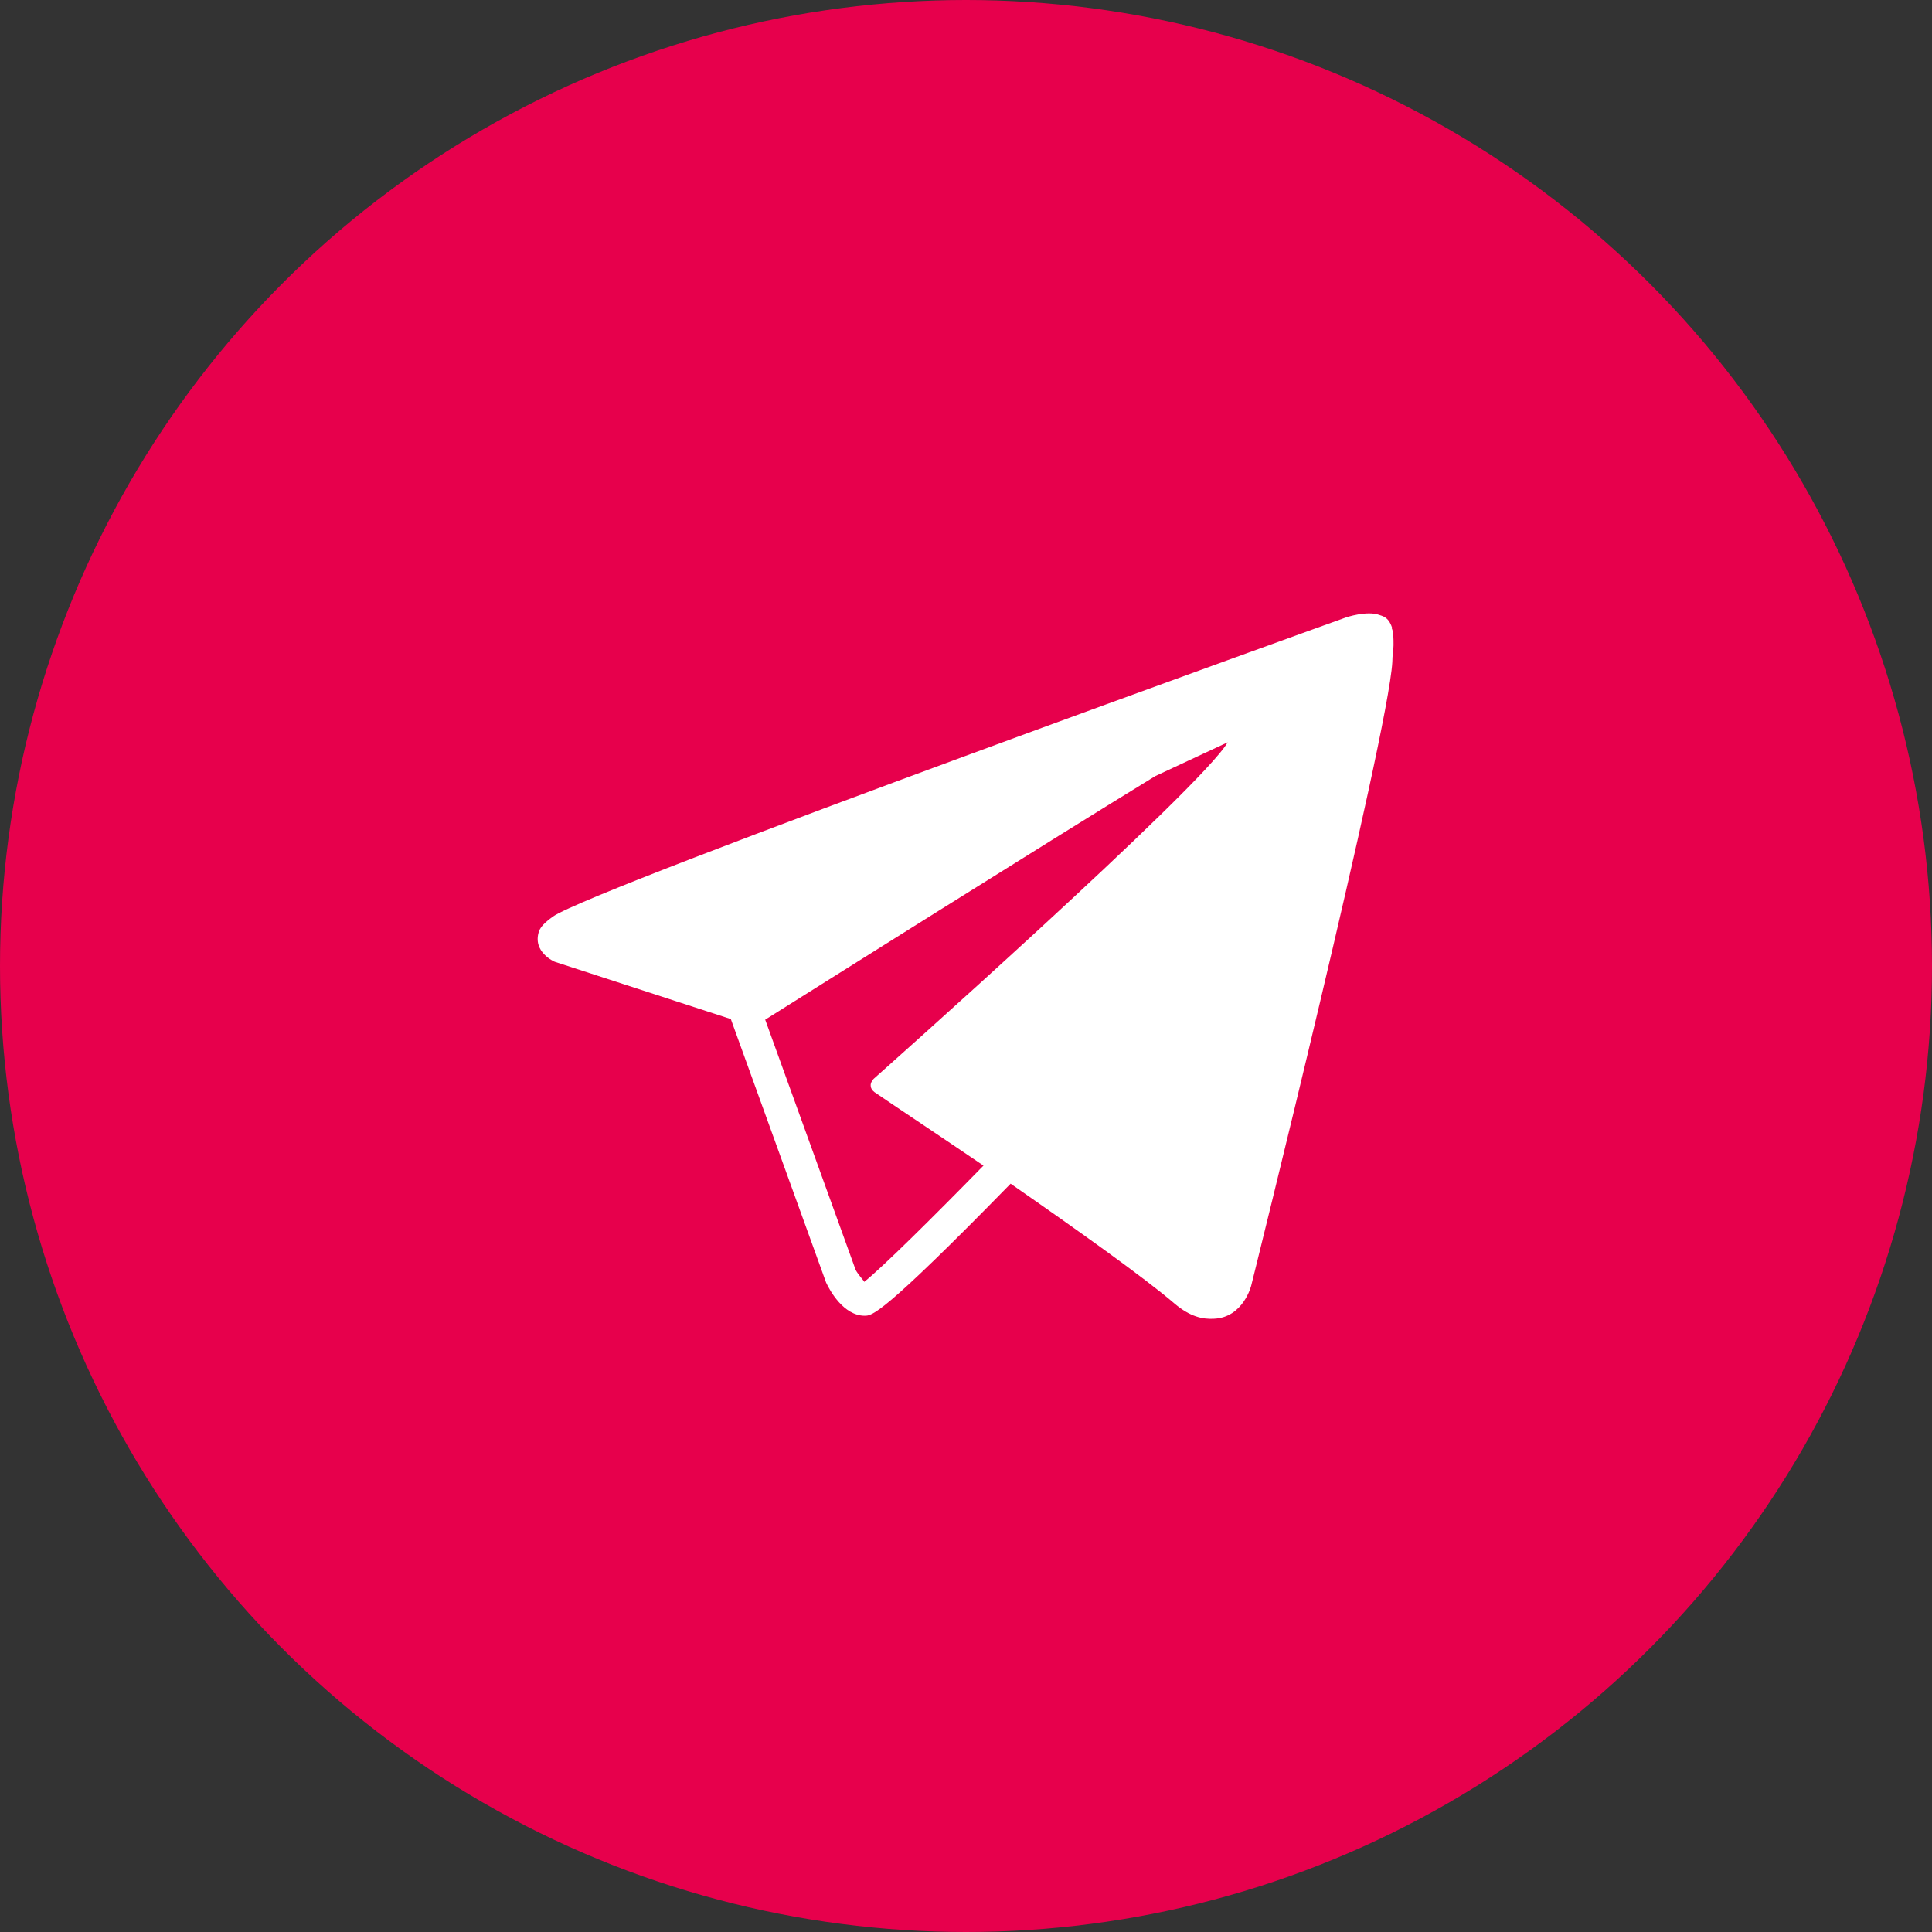
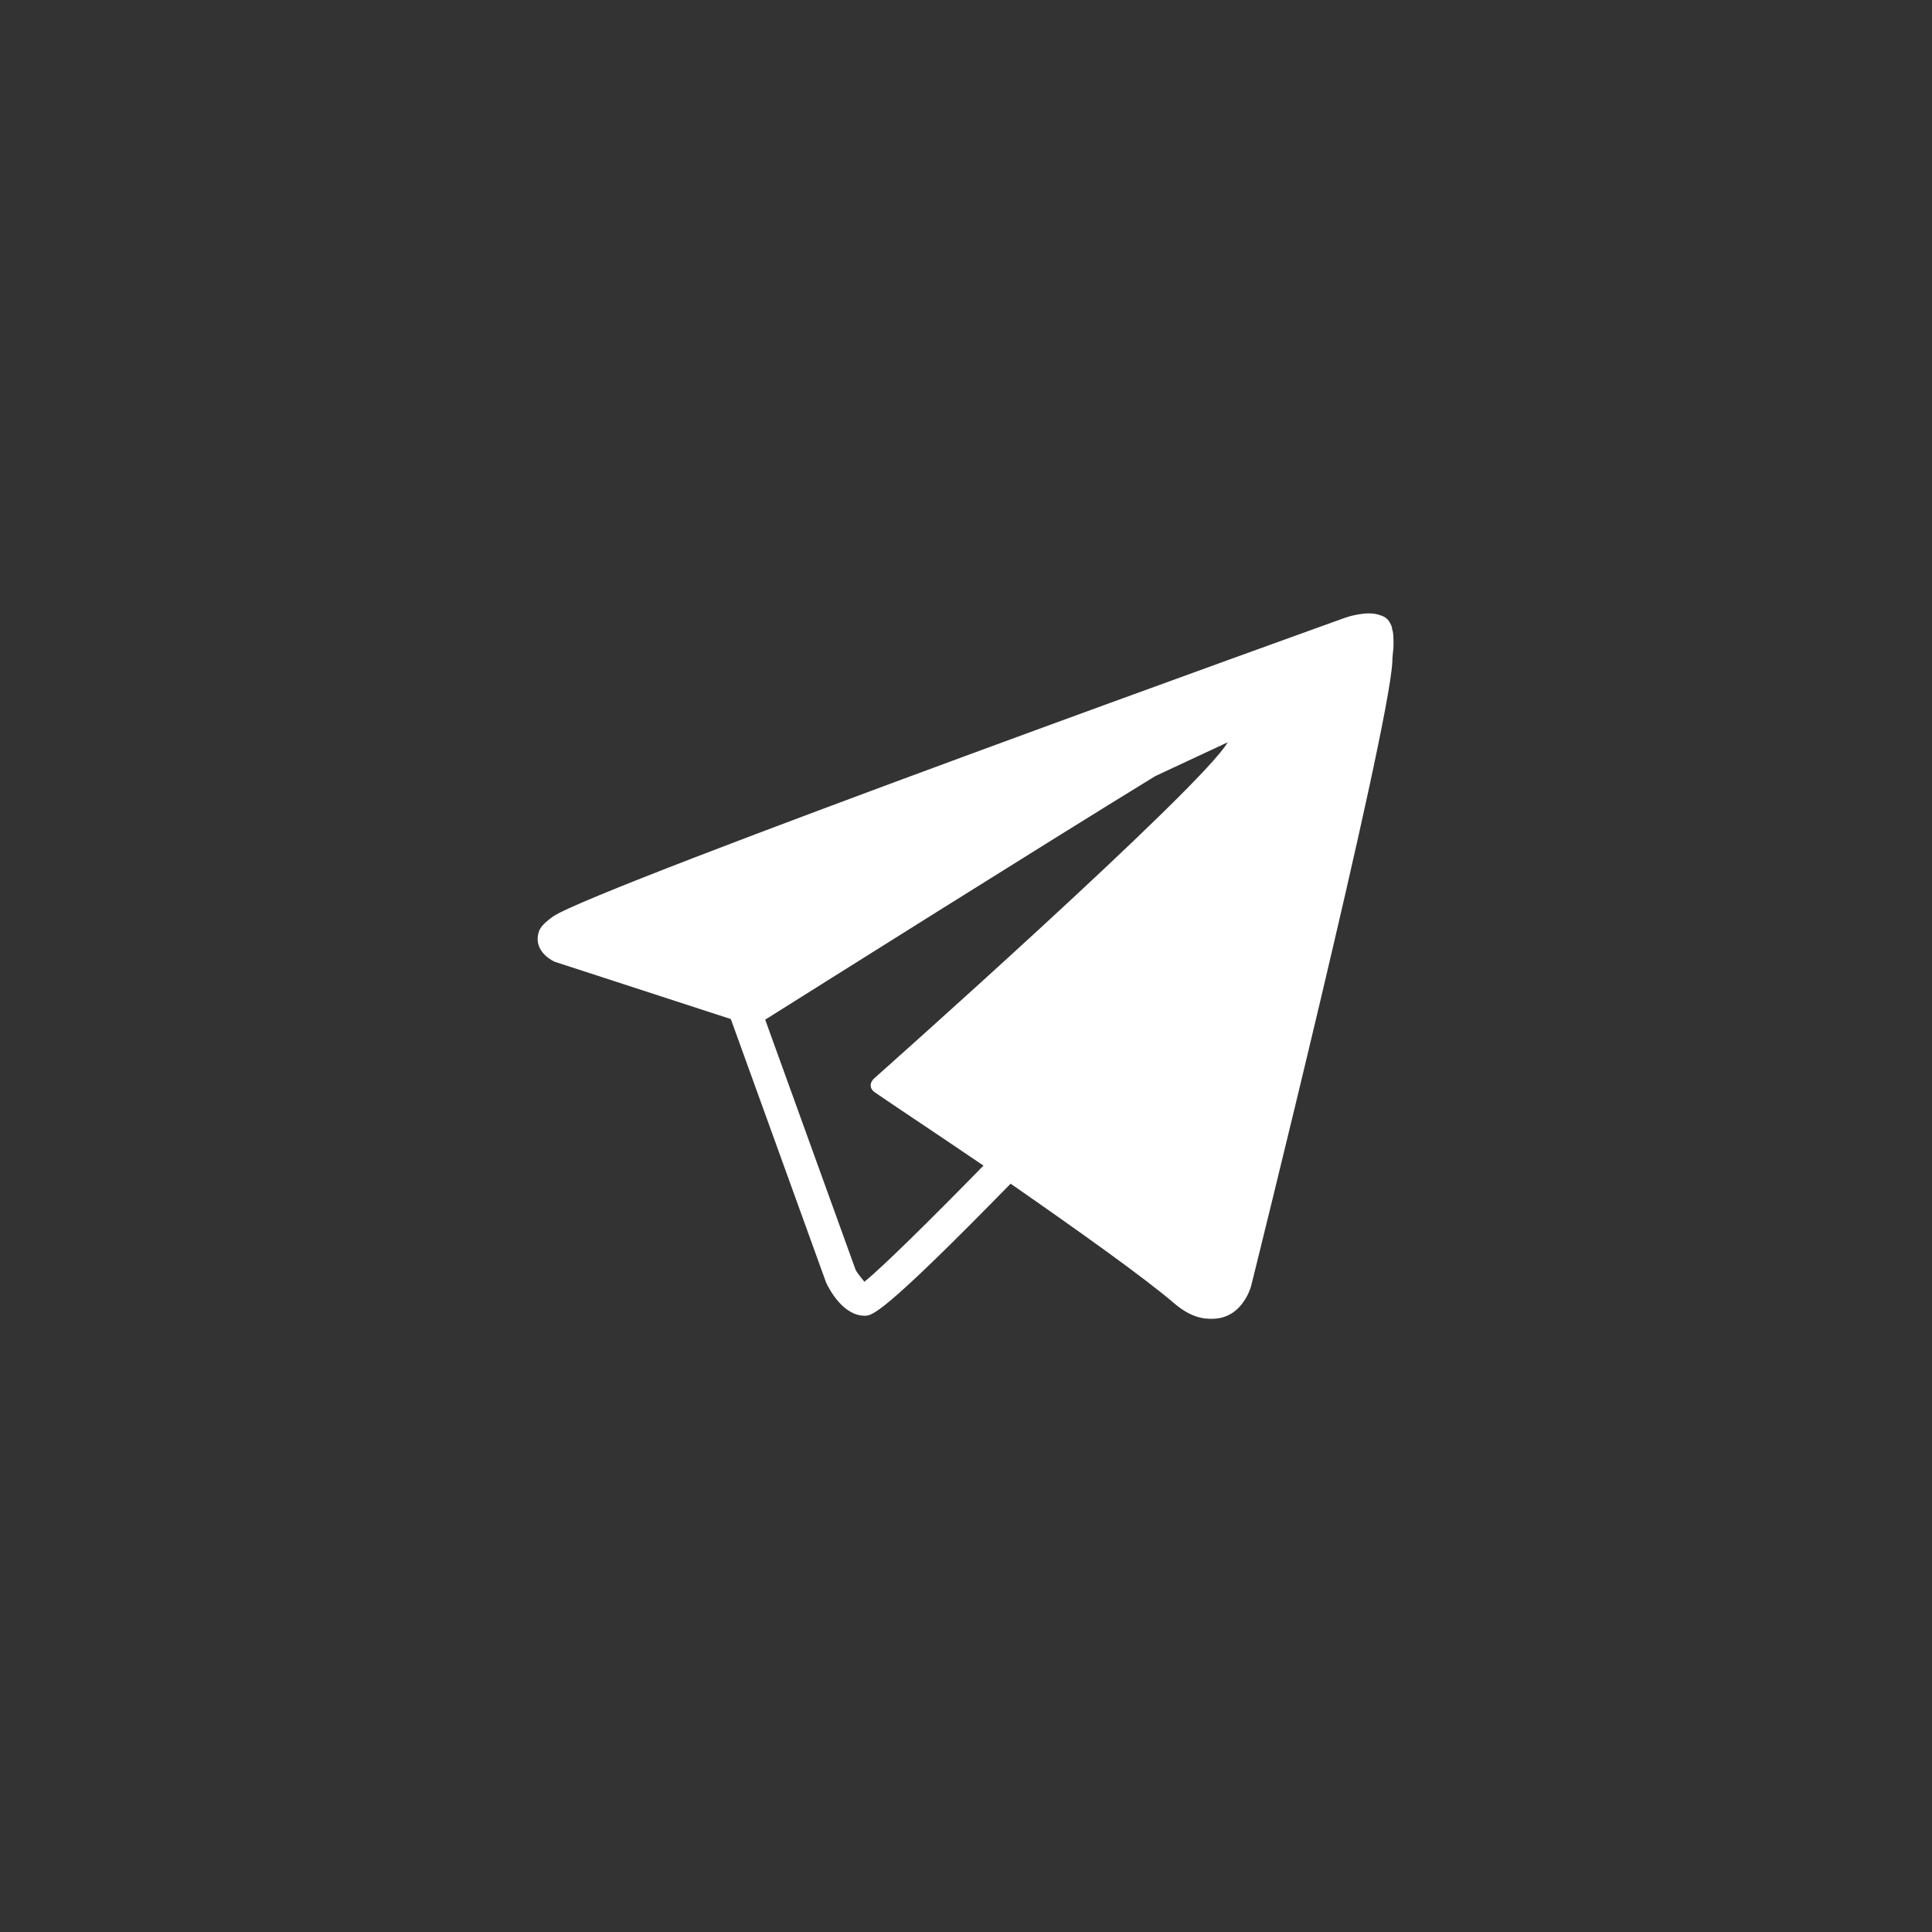
<svg xmlns="http://www.w3.org/2000/svg" id="Capa_2" viewBox="0 0 32.04 32.04">
  <rect x="0" y="0" width="32.04" height="32.04" fill="#333333" stroke="none" />
  <defs>
    <style>.cls-1{fill:#e7004c;}.cls-2{fill:#fff;}</style>
  </defs>
  <g id="Capa_2-2">
    <g>
-       <circle class="cls-1" cx="16.02" cy="16.02" r="16.02" />
      <path class="cls-2" d="M23.09,10.42c-.05-.15-.11-.19-.21-.22-.21-.08-.56,.04-.56,.04,0,0-12.44,4.47-13.15,4.96-.15,.11-.2,.17-.23,.24-.12,.35,.26,.51,.26,.51l2.92,.95,1.58,4.37c.06,.13,.29,.55,.64,.55,.12,0,.28,0,2.42-2.19,1.08,.75,2.22,1.56,2.72,1.99,.26,.22,.47,.26,.65,.25,.49-.02,.62-.55,.62-.55,0,0,2.27-9.12,2.34-10.34,0-.12,.02-.2,.02-.28,0-.11,0-.23-.03-.28Zm-8.76,10.83s-.11-.13-.14-.19l-1.5-4.15c.86-.54,4.56-2.87,6.47-4.04l1.2-.56c-.43,.75-5.87,5.58-5.87,5.58,0,0-.06,.06-.05,.12,0,.03,.02,.07,.06,.1,.29,.2,1,.67,1.81,1.22-.85,.87-1.69,1.7-1.98,1.93Z" />
    </g>
  </g>
</svg>